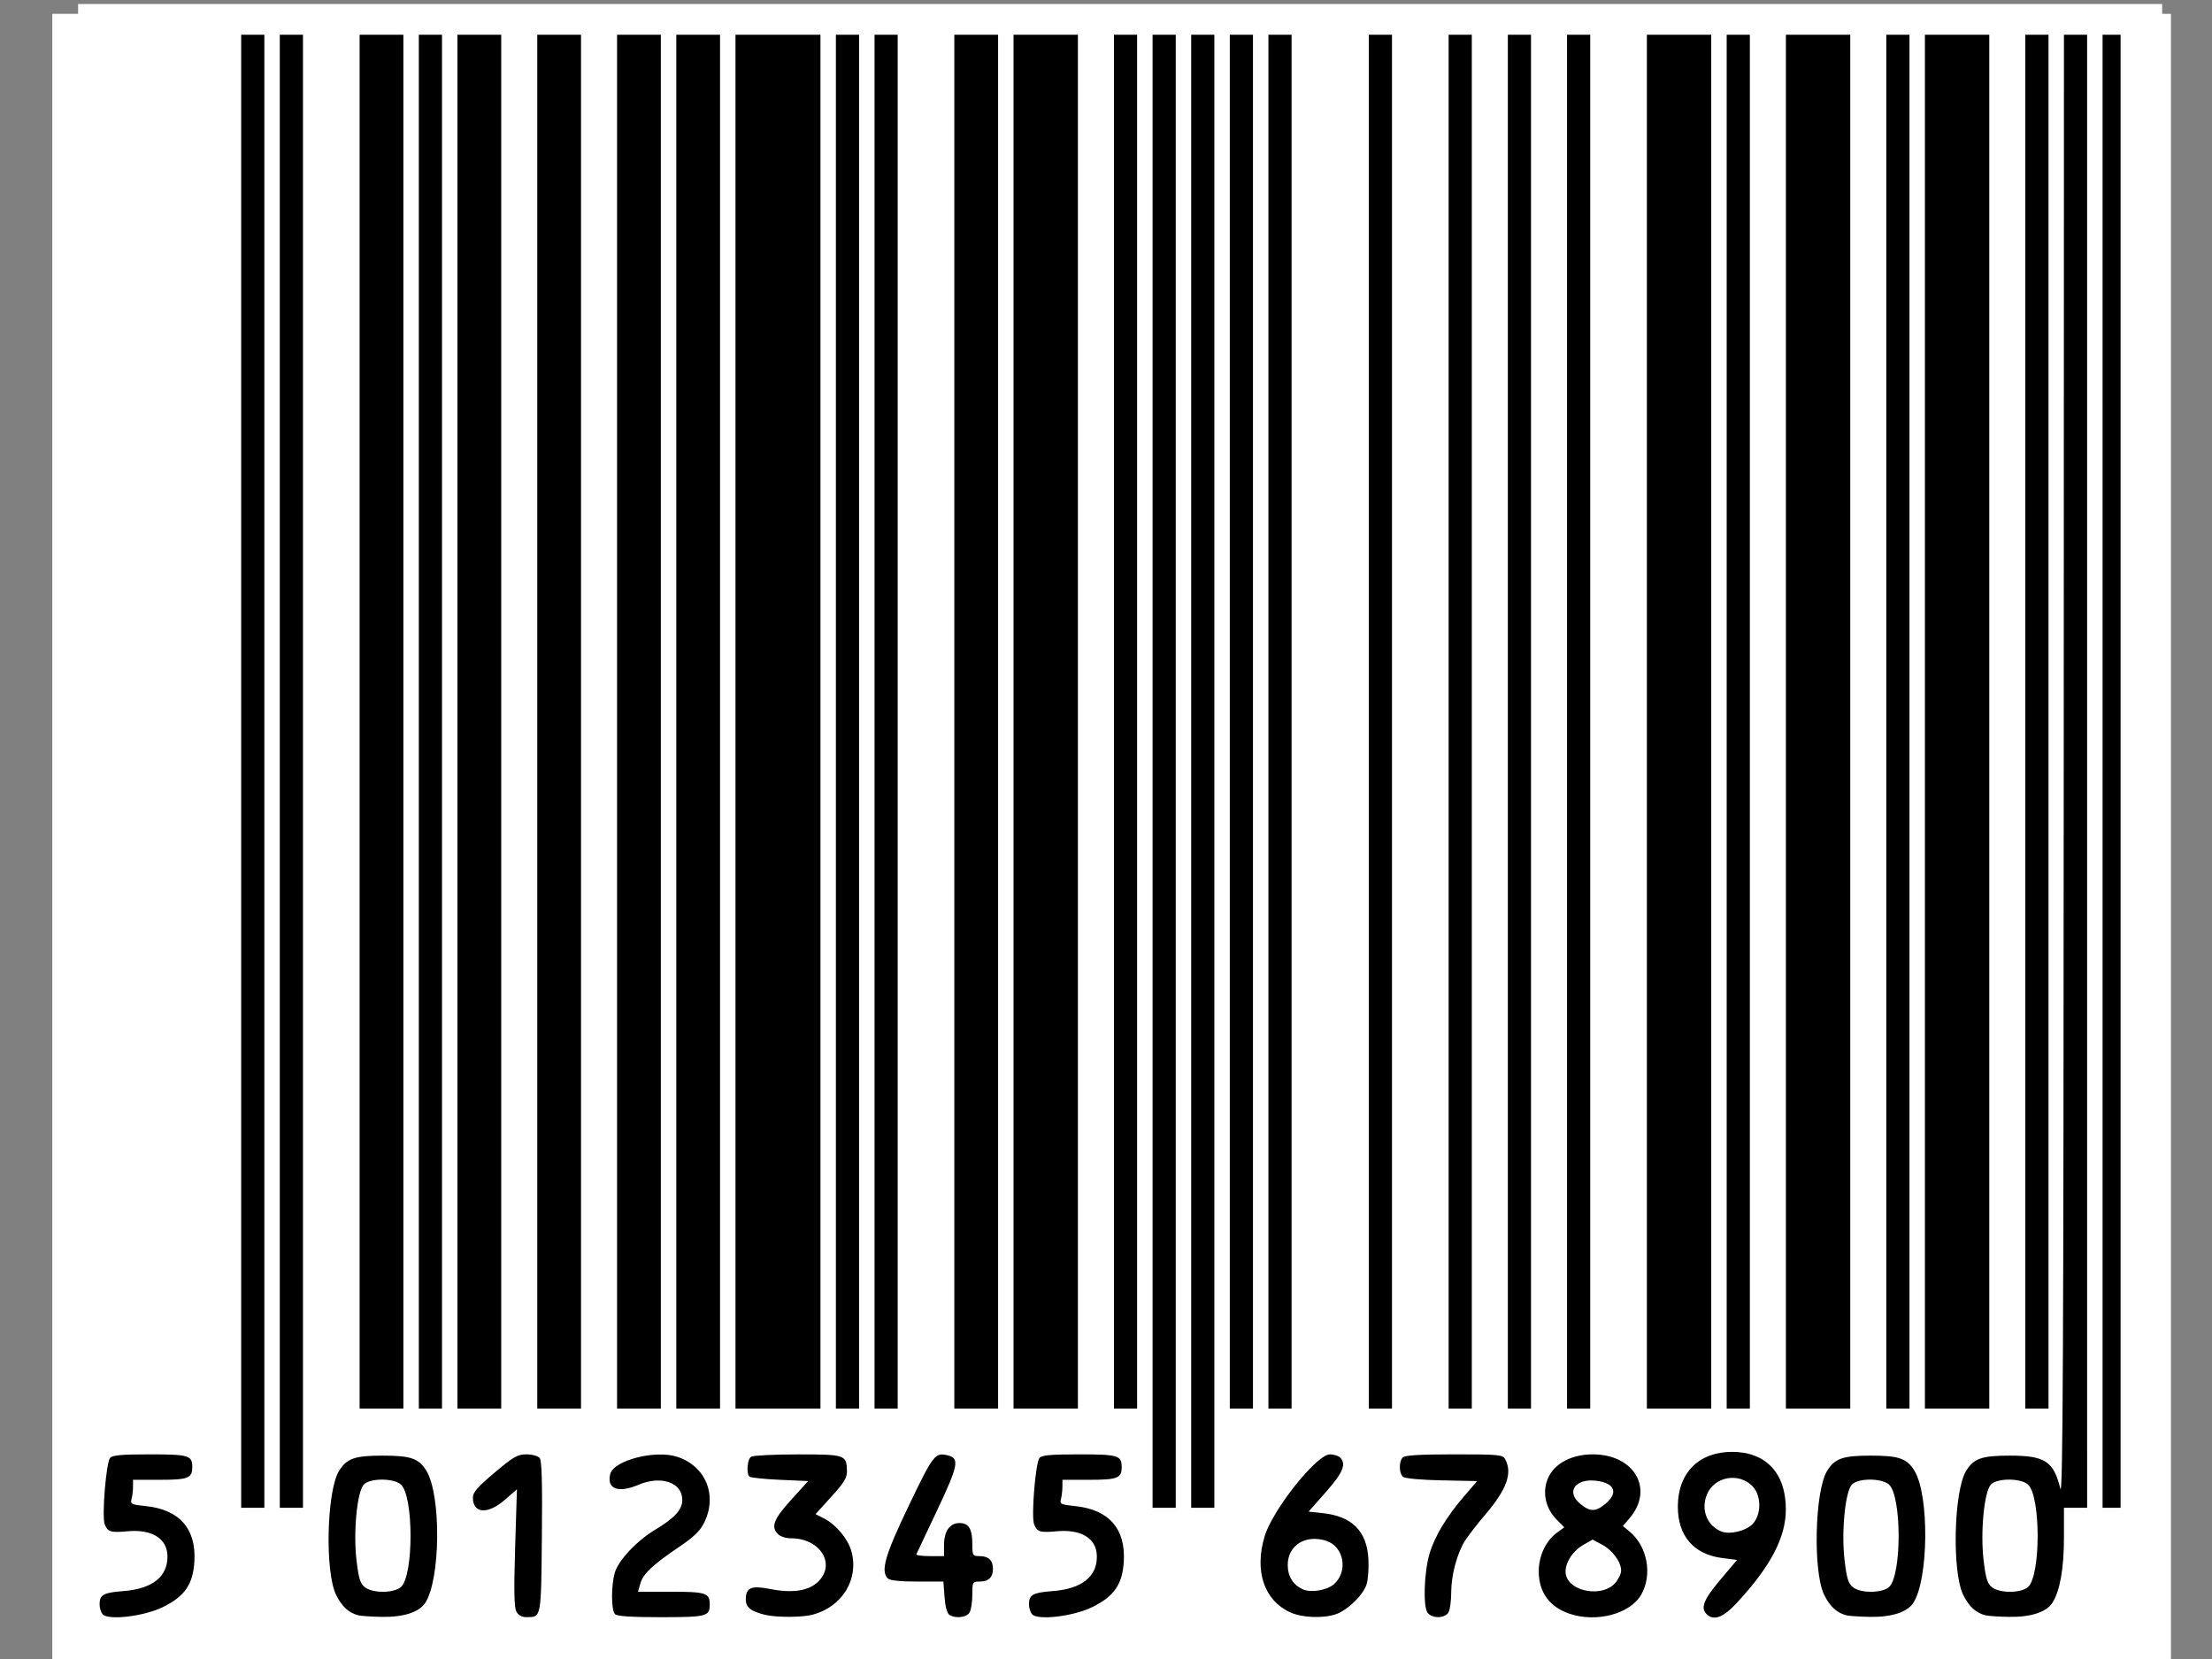
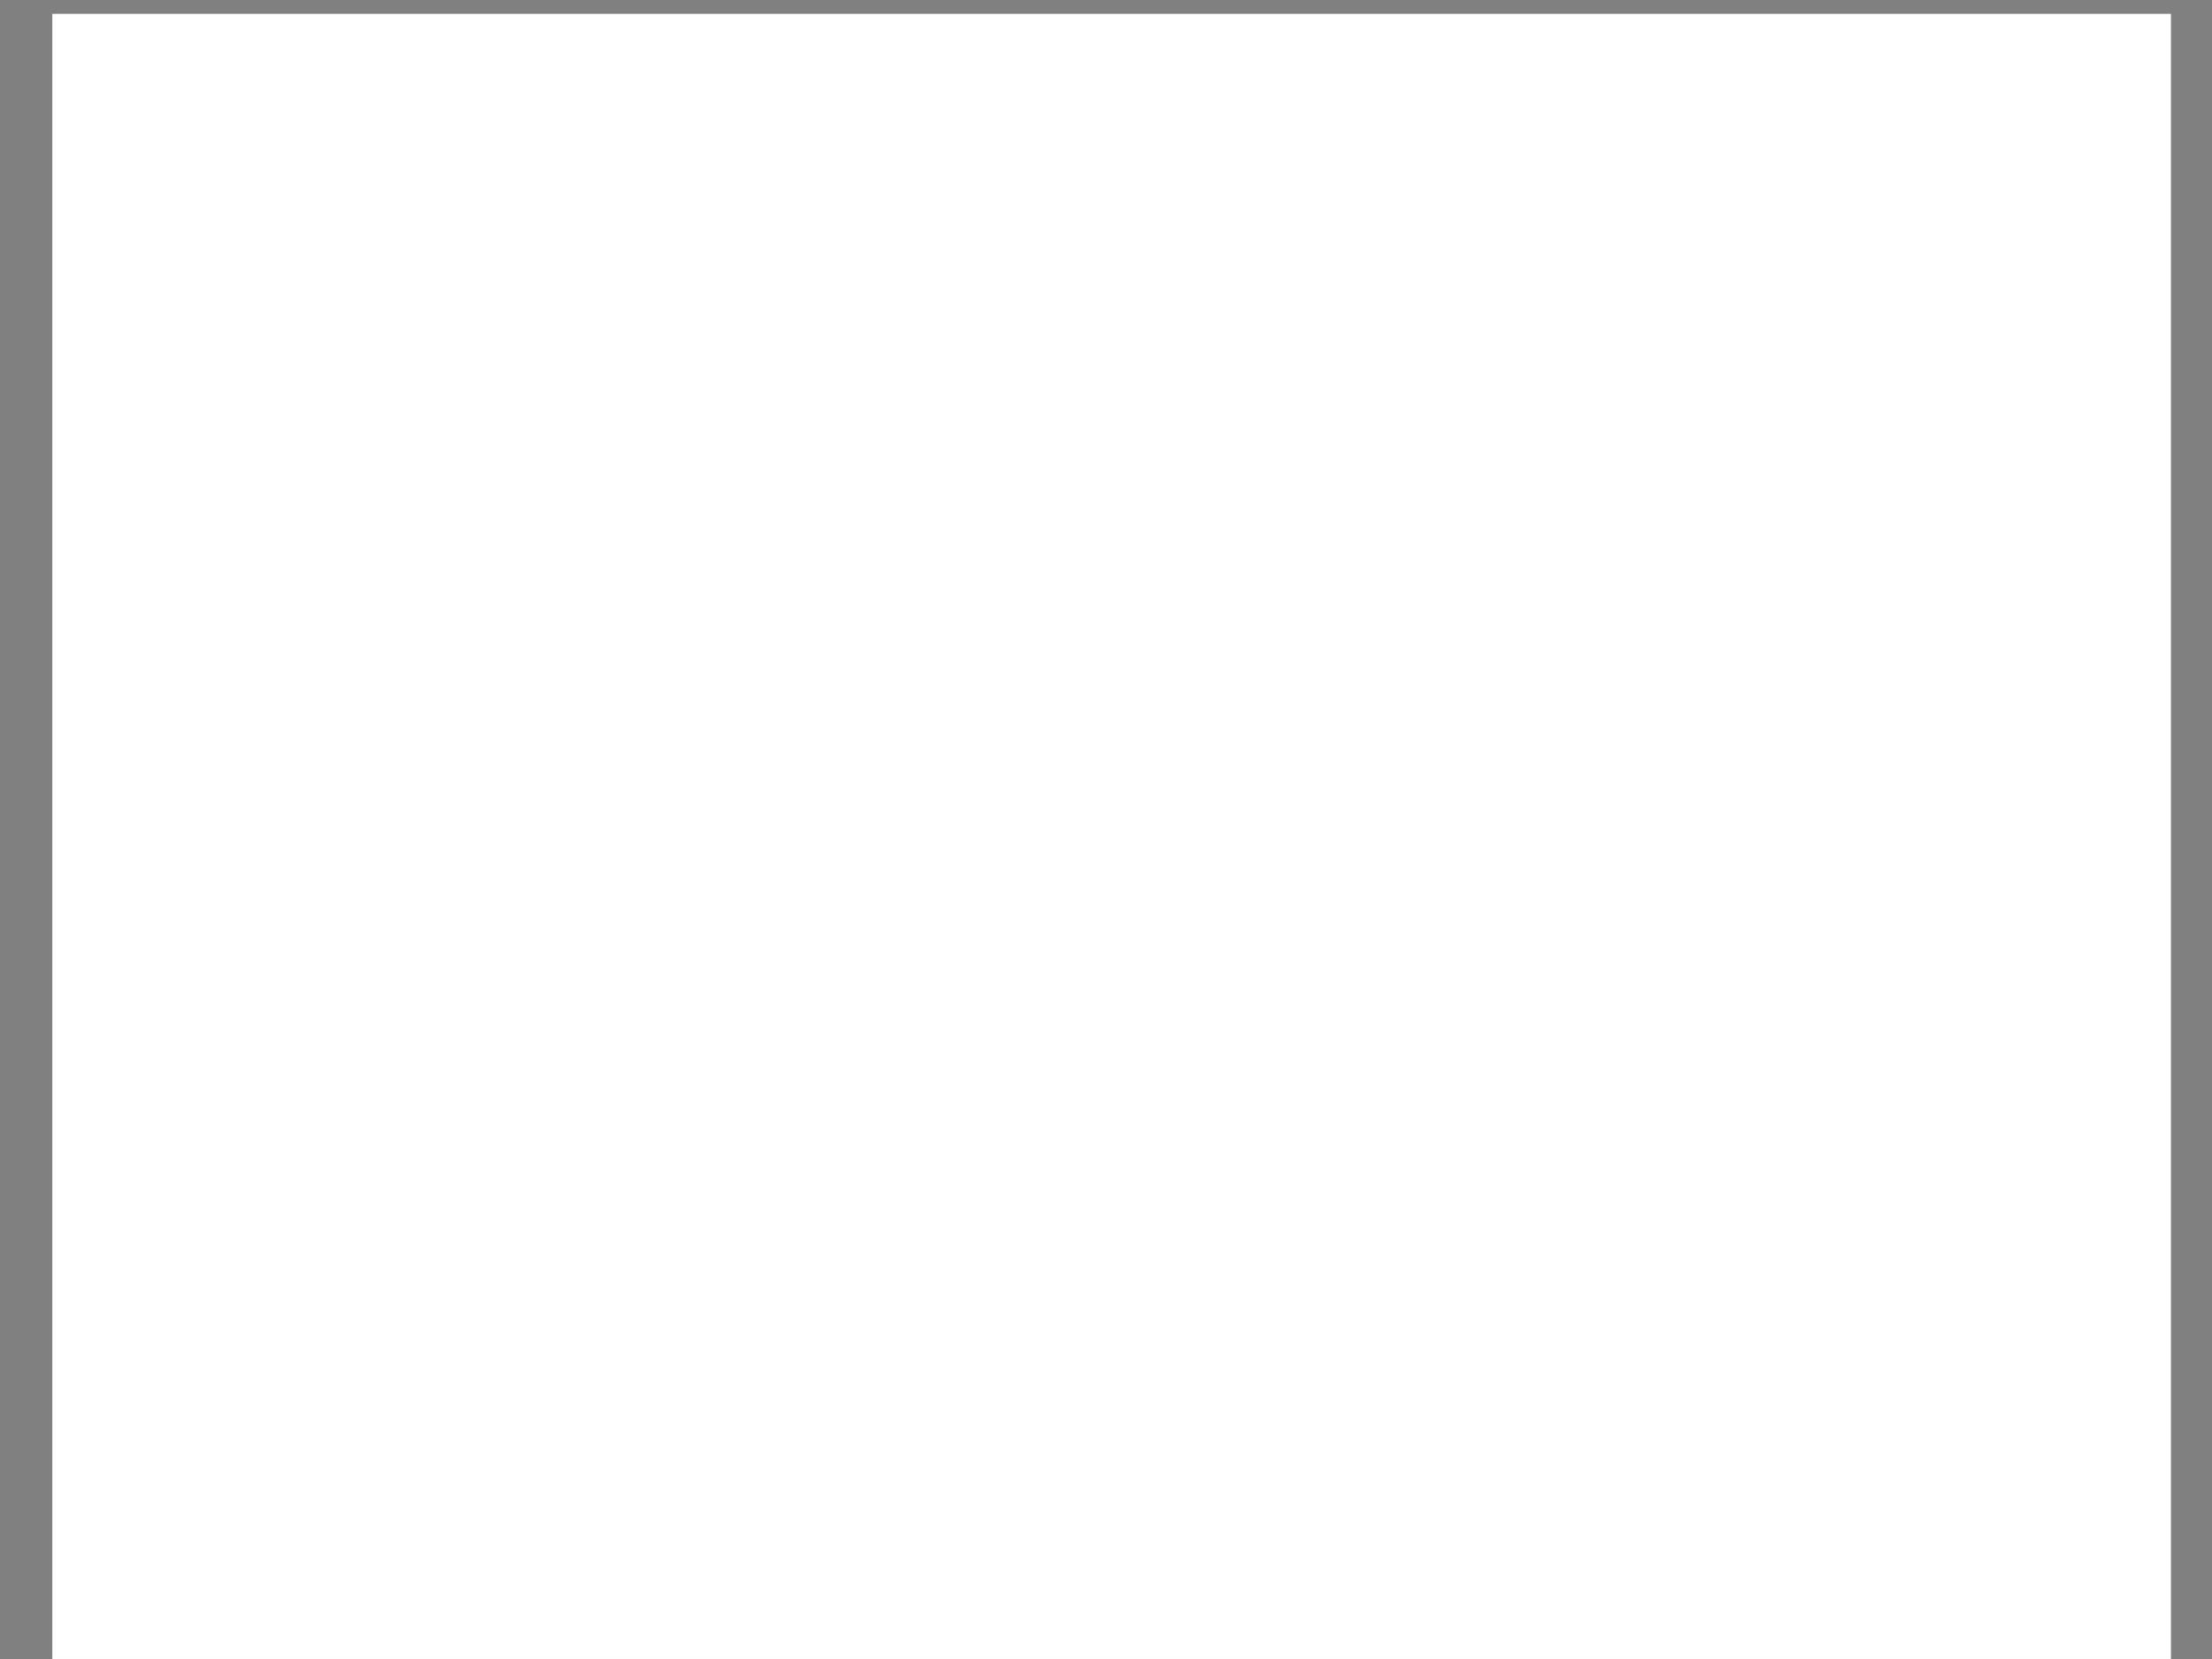
<svg xmlns="http://www.w3.org/2000/svg" viewBox="0 0 800 600">
  <rect x="0" y="0" width="800" height="600" fill="#808080" stroke="none" />
  <path fill-rule="evenodd" fill="#fff" d="M18.913 5.007h766.233v594.988H18.913z" />
-   <path fill-rule="evenodd" fill="#fff" d="M28.244 1.461h753.728V591.36H28.244z" />
-   <path d="M37.18 583.862c-.64-.658-1.164-2.305-1.164-3.66 0-3.432 1.412-4.22 8.514-4.755 10.626-.8 16.227-5.27 16.028-12.788-.168-6.352-5.72-9.7-14.666-8.843-5.812.556-6.97.186-8.029-2.566-1.074-2.79.51-22.252 1.95-23.967.84-1.002 4.077-1.295 14.288-1.295 14.167 0 15.435.378 15.435 4.6 0 4.026-1.477 4.601-11.825 4.601h-9.59l-.012 2.53c-.008 1.392-.25 3.4-.538 4.463-.48 1.766-.04 1.982 5.158 2.518 12.158 1.256 18.254 8.175 17.58 19.955-.478 8.365-3.499 12.725-11.517 16.626-6.745 3.282-19.453 4.8-21.61 2.582zm92.452.341c-3.492-.876-6.013-3.189-8.083-7.413-4.112-8.396-3.397-37.695 1.096-44.88 2.796-4.47 5.668-5.464 15.793-5.464 10.135 0 13.022 1.001 15.76 5.463 5.427 8.847 5.142 39.42-.446 47.847-2.202 3.322-7.825 5.13-15.565 5.008-3.703-.059-7.552-.313-8.555-.564zm15.262-10.14c4.793-3.846 4.777-33.376-.02-37.264-2.83-2.294-11.177-2.217-13.32.122-2.42 2.644-3.82 17.195-2.627 27.316.78 6.604 1.353 8.468 3.013 9.796 2.743 2.195 10.235 2.213 12.955.032zm41.859 8.778c-.812-1.5-.93-7.573-.451-23.122l.65-21.088-4.369 3.8c-6.202 5.395-11.554 5.014-11.554-.823 0-1.891 1.697-3.842 7.848-9.017 6.854-5.767 8.313-6.603 11.525-6.603 2.022 0 4.165.582 4.762 1.292.786.937 1.01 8.8.812 28.558-.297 29.646-.17 28.992-5.594 29.022-1.664.008-2.904-.68-3.629-2.02zm35.673.929c-1.387-1.371-1.448-10.103-.103-14.89 1.268-4.513 7.938-11.621 14.733-15.7 6.958-4.177 9.703-7.196 9.703-10.674 0-6.362-7.632-9.006-15.879-5.5-7.297 3.102-11.541 1.48-10.177-3.89 1.265-4.982 16.263-8.845 24.238-6.244 10.264 3.347 14.599 13.883 9.769 23.741-1.499 3.06-3.697 5.203-9.027 8.802-9.65 6.515-13.088 9.754-14.084 13.268l-.849 2.99h11.853c12.74 0 14.088.44 14.088 4.601 0 4.306-1.13 4.6-17.69 4.6-10.781 0-15.795-.333-16.575-1.103zm54.283.25c-5.084-1.213-6.984-2.71-6.984-5.506 0-4.354 1.943-5.186 8.915-3.816 8.05 1.581 13.888.666 17.308-2.713 6.464-6.388.65-15.634-9.832-15.634-1.772 0-3.88-.65-4.685-1.446-2.72-2.688-1.682-5.445 4.7-12.47l6.162-6.786-10.28-.46c-5.653-.253-10.59-.77-10.972-1.15-1.2-1.193-.754-6.335.625-7.198.725-.453 8.285-.831 16.8-.839 17.159-.015 17.683.156 17.846 5.829.075 2.602-.885 4.214-5.631 9.458l-5.721 6.321 3.072 1.561c4.355 2.214 8.682 7.423 9.91 11.933 2.737 10.043-3.274 19.92-13.898 22.835-3.797 1.043-13.12 1.086-17.335.08zm66.639-.008c-.829-.518-1.487-2.948-1.742-6.427l-.41-5.593h-9.478c-6.13 0-9.873-.39-10.596-1.104-2.715-2.684-1.088-8.341 7.623-26.498 8.82-18.386 9.437-19.175 14.083-18.022 4.26 1.056 3.776 3.558-3.82 19.689-3.975 8.444-7.389 15.664-7.584 16.044-.196.38 1.973.69 4.82.69h5.176v-3.936c0-5.072 2.063-8.025 5.607-8.025 3.364 0 4.635 2.128 4.635 7.76 0 3.987.132 4.2 2.607 4.2 3.255 0 4.842 1.509 4.842 4.601 0 3.093-1.587 4.601-4.842 4.601-2.512 0-2.607.17-2.607 4.661 0 2.564-.434 5.462-.964 6.44-1.025 1.894-5 2.39-7.351.92zm29.963-.15c-.64-.659-1.164-2.306-1.164-3.661 0-3.432 1.412-4.22 8.514-4.756 10.626-.8 16.227-5.27 16.028-12.788-.168-6.351-5.72-9.698-14.666-8.843-5.812.556-6.97.186-8.029-2.565-1.074-2.79.51-22.253 1.95-23.968.84-1.001 4.077-1.294 14.288-1.294 14.167 0 15.435.378 15.435 4.6 0 4.026-1.477 4.601-11.825 4.601h-9.59l-.012 2.53c-.008 1.392-.25 3.4-.538 4.462-.48 1.767-.04 1.982 5.157 2.519 12.159 1.256 18.254 8.174 17.58 19.954-.478 8.365-3.498 12.726-11.516 16.627-6.746 3.281-19.454 4.8-21.611 2.582zm93.345-.728c-9.471-4.32-13.06-14.942-9.288-27.494 2.904-9.66 18.823-29.653 23.612-29.653 1.391 0 3.032.497 3.647 1.104 2.388 2.36 1.113 5.487-5.116 12.54l-6.232 7.058 5.069.546c10.626 1.144 15.978 6.486 16.552 16.52.196 3.426-.115 7.638-.69 9.36-1.301 3.897-6.967 9.334-11.165 10.716-4.697 1.547-12.166 1.23-16.389-.697zm15.907-10.294c5.075-4.712 3.452-13.508-2.873-15.57-7.488-2.443-13.965 1.601-13.965 8.718 0 4.159 1.99 7.315 5.587 8.86 2.984 1.283 8.83.24 11.25-2.008zm33.79 10.501c-1.728-2.07-1.357-14.539.634-21.346 1.832-6.265 6.12-13.408 12.5-20.827l4.747-5.52-12.776-.257c-7.48-.151-13.285-.674-14.003-1.263-1.532-1.257-1.599-5.564-.108-7.037.79-.78 6.24-1.105 18.59-1.105 16.32 0 17.535.118 18.435 1.78 2.688 4.964.583 10.867-7.09 19.876-3.033 3.56-6.402 7.908-7.487 9.66-2.882 4.657-4.943 12.413-4.943 18.597 0 2.978-.434 6.215-.964 7.194-1.206 2.226-5.76 2.376-7.535.248zm51.01.19c-7.057-2.486-10.853-7.807-10.853-15.211 0-5.574 2.556-11.061 6.49-13.936l2.75-2.01-2.774-2.803c-3.585-3.624-4.988-8.637-3.72-13.293 1.709-6.268 8.279-10.291 16.807-10.291 15.018 0 22.264 12.544 13.316 23.052l-2.44 2.866 2.41 1.993c6.448 5.326 8.348 15.565 4.232 22.802-4.014 7.059-16.408 10.288-26.219 6.831zm16.793-11.013c1.182-1.358 2.148-3.378 2.146-4.488-.008-3.163-3.088-7.373-6.87-9.383l-3.453-1.837-3.42 1.958c-4.219 2.416-7.072 7.447-6.19 10.916 1.565 6.165 13.265 8.03 17.787 2.834zm-3.508-28.671c4.784-3.978 3.339-7.53-3.384-8.318-7.552-.885-10.988 3.992-5.833 8.277 3.655 3.04 5.6 3.048 9.217.04zm36.57 39.923c-2.276-2.25-1.05-5.326 4.95-12.422l6.066-7.176-5.303-.678c-10.388-1.327-16.16-8.026-16.12-18.705.045-12.15 7.658-19.75 19.735-19.701 12.219.05 19.375 7.782 19.329 20.882-.036 10.123-5.491 20.501-17.733 33.737-4.904 5.303-8.366 6.59-10.923 4.063zm16.484-32.431c3.36-3.321 3.449-10.317.174-13.762-4.9-5.154-13.772-3.633-16.505 2.83-2.333 5.518-.04 11.414 5.248 13.5 2.927 1.155 8.66-.174 11.083-2.568zm34.115 32.864c-3.492-.877-6.013-3.19-8.083-7.414-4.113-8.395-3.397-37.694 1.096-44.88 2.796-4.47 5.668-5.463 15.793-5.463 10.134 0 13.022 1 15.76 5.463 5.427 8.846 5.142 39.42-.446 47.847-2.202 3.321-7.825 5.13-15.565 5.008-3.703-.06-7.553-.313-8.555-.565zm15.262-10.14c4.792-3.846 4.777-33.376-.02-37.264-2.83-2.294-11.177-2.218-13.32.122-2.421 2.644-3.82 17.194-2.627 27.316.78 6.604 1.352 8.468 3.012 9.796 2.743 2.195 10.236 2.212 12.956.031zm35.017 10.14c-3.491-.877-6.012-3.19-8.082-7.414-4.113-8.395-3.397-37.694 1.096-44.88 2.795-4.47 5.668-5.463 15.793-5.463 12.703 0 15.805 2.032 18.259 11.961.903 3.657 1.152-49.798 1.215-260.618l.08-265.219h8.38V545.307h-8.38v10.848c0 11.162-1.49 19.454-4.24 23.601-2.203 3.322-7.826 5.131-15.566 5.008-3.702-.059-7.552-.313-8.555-.564zm15.263-10.14c4.792-3.846 4.776-33.376-.02-37.264-2.83-2.294-11.177-2.218-13.32.122-2.421 2.644-3.82 17.194-2.627 27.316.779 6.604 1.352 8.468 3.012 9.796 2.743 2.195 10.236 2.212 12.955.031zM87.226 278.94V12.573h8.38V545.31h-8.38V278.94zm13.967 0V12.573h8.38V545.31h-8.38V278.94zm315.647 0V12.573h8.38V545.31h-8.38V278.94zm13.967 0V12.573h8.38V545.31h-8.38V278.94zm329.616 0V12.573H766.94V545.31h-6.518V278.94zM130.058 261V12.575h15.83V509.424h-15.83V261zm21.416 0V12.575h8.38V509.424h-8.38V261zm13.967 0V12.575h15.829V509.424H165.44V261zm28.864 0V12.575h15.83V509.424h-15.83V261zm28.865 0V12.575h15.829V509.424H223.17V261zm21.416 0V12.575h15.829V509.424h-15.829V261zM266 261V12.575h30.727V509.424H266V261zm36.313 0V12.575h8.38V509.424h-8.38V261zm13.967 0V12.575h8.38V509.424h-8.38V261zm28.865 0V12.575h15.829V509.424h-15.829V261zm21.416 0V12.575h23.278V509.424h-23.278V261zm36.313 0V12.575h8.38V509.424h-8.38V261zm41.898 0V12.575h8.38V509.424h-8.38V261zm13.967 0V12.575h8.38V509.424h-8.38V261zm36.314 0V12.575h8.38V509.424h-8.38V261zm28.864 0V12.575h8.38V509.424h-8.38V261zm21.416 0V12.575h8.38V509.424h-8.38V261zm21.415 0V12.575h8.38V509.424h-8.38V261zm28.865 0V12.575h23.278V509.424h-23.278V261zm28.865 0V12.575h8.38V509.424h-8.38V261zm21.415 0V12.575h23.278V509.424h-23.278V261zm36.314 0V12.575h8.38V509.424h-8.38V261zm13.966 0V12.575h23.278V509.424h-23.278V261zm36.314 0V12.575h8.38V509.424h-8.38V261z" />
</svg>